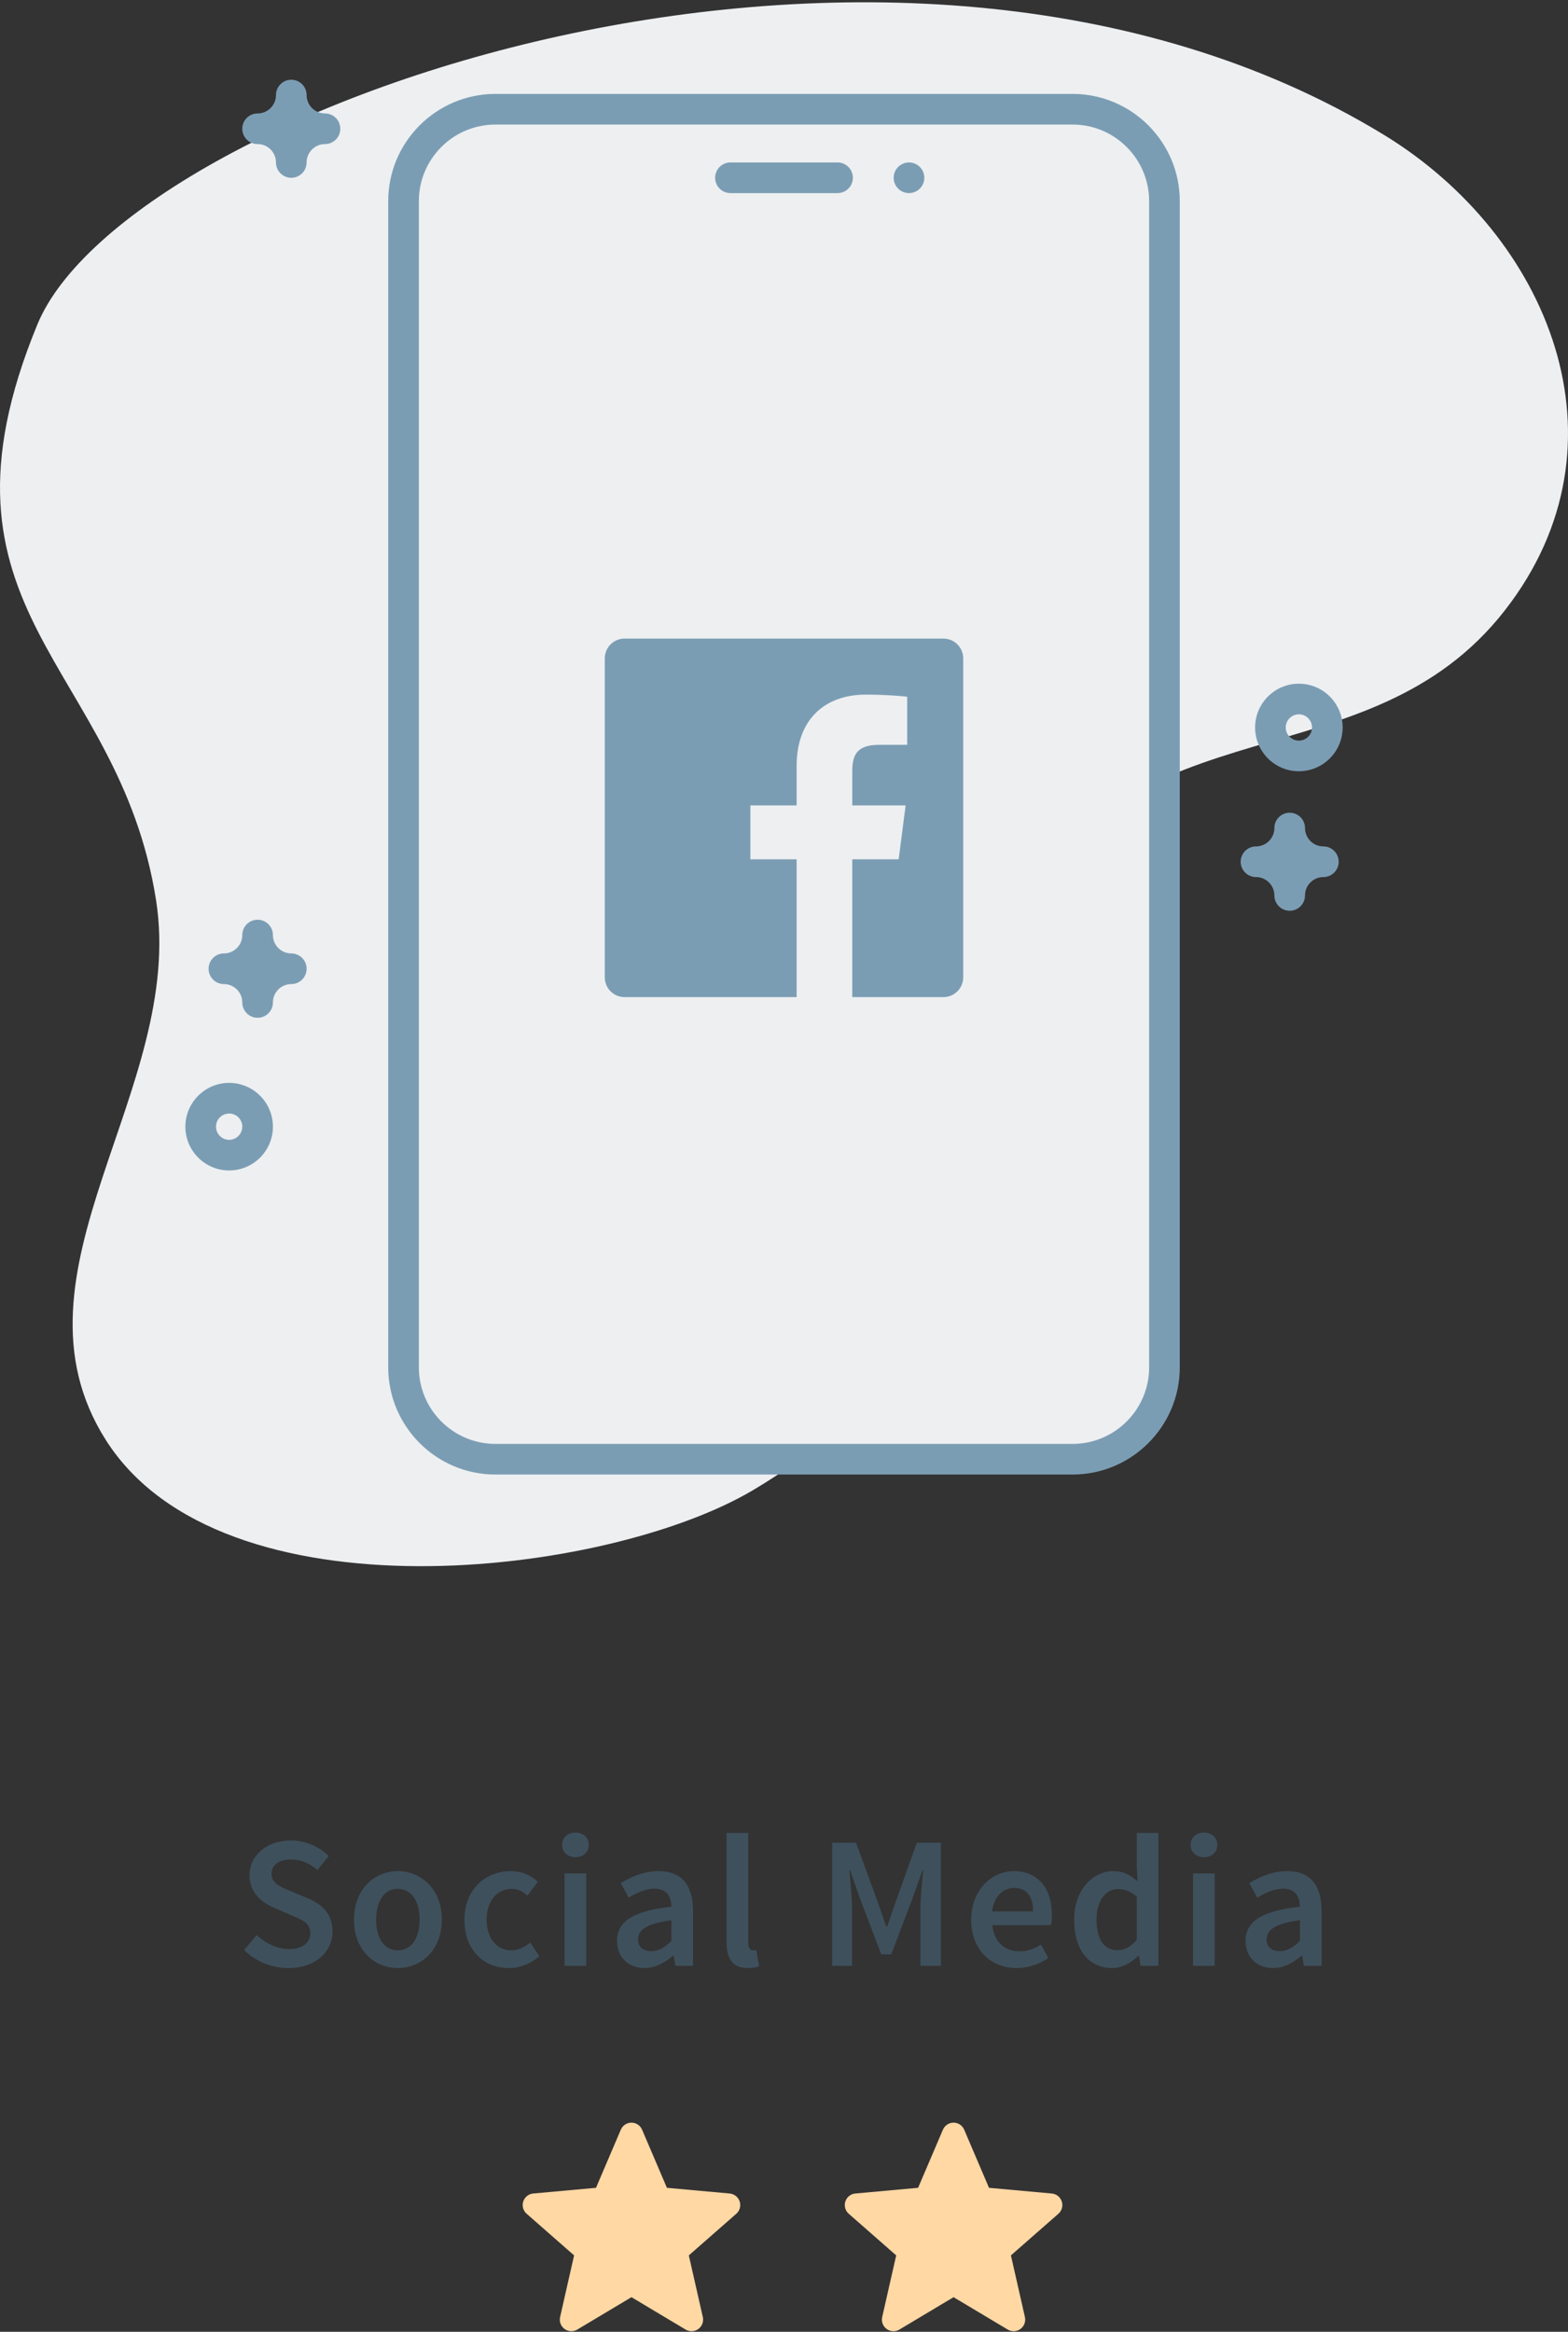
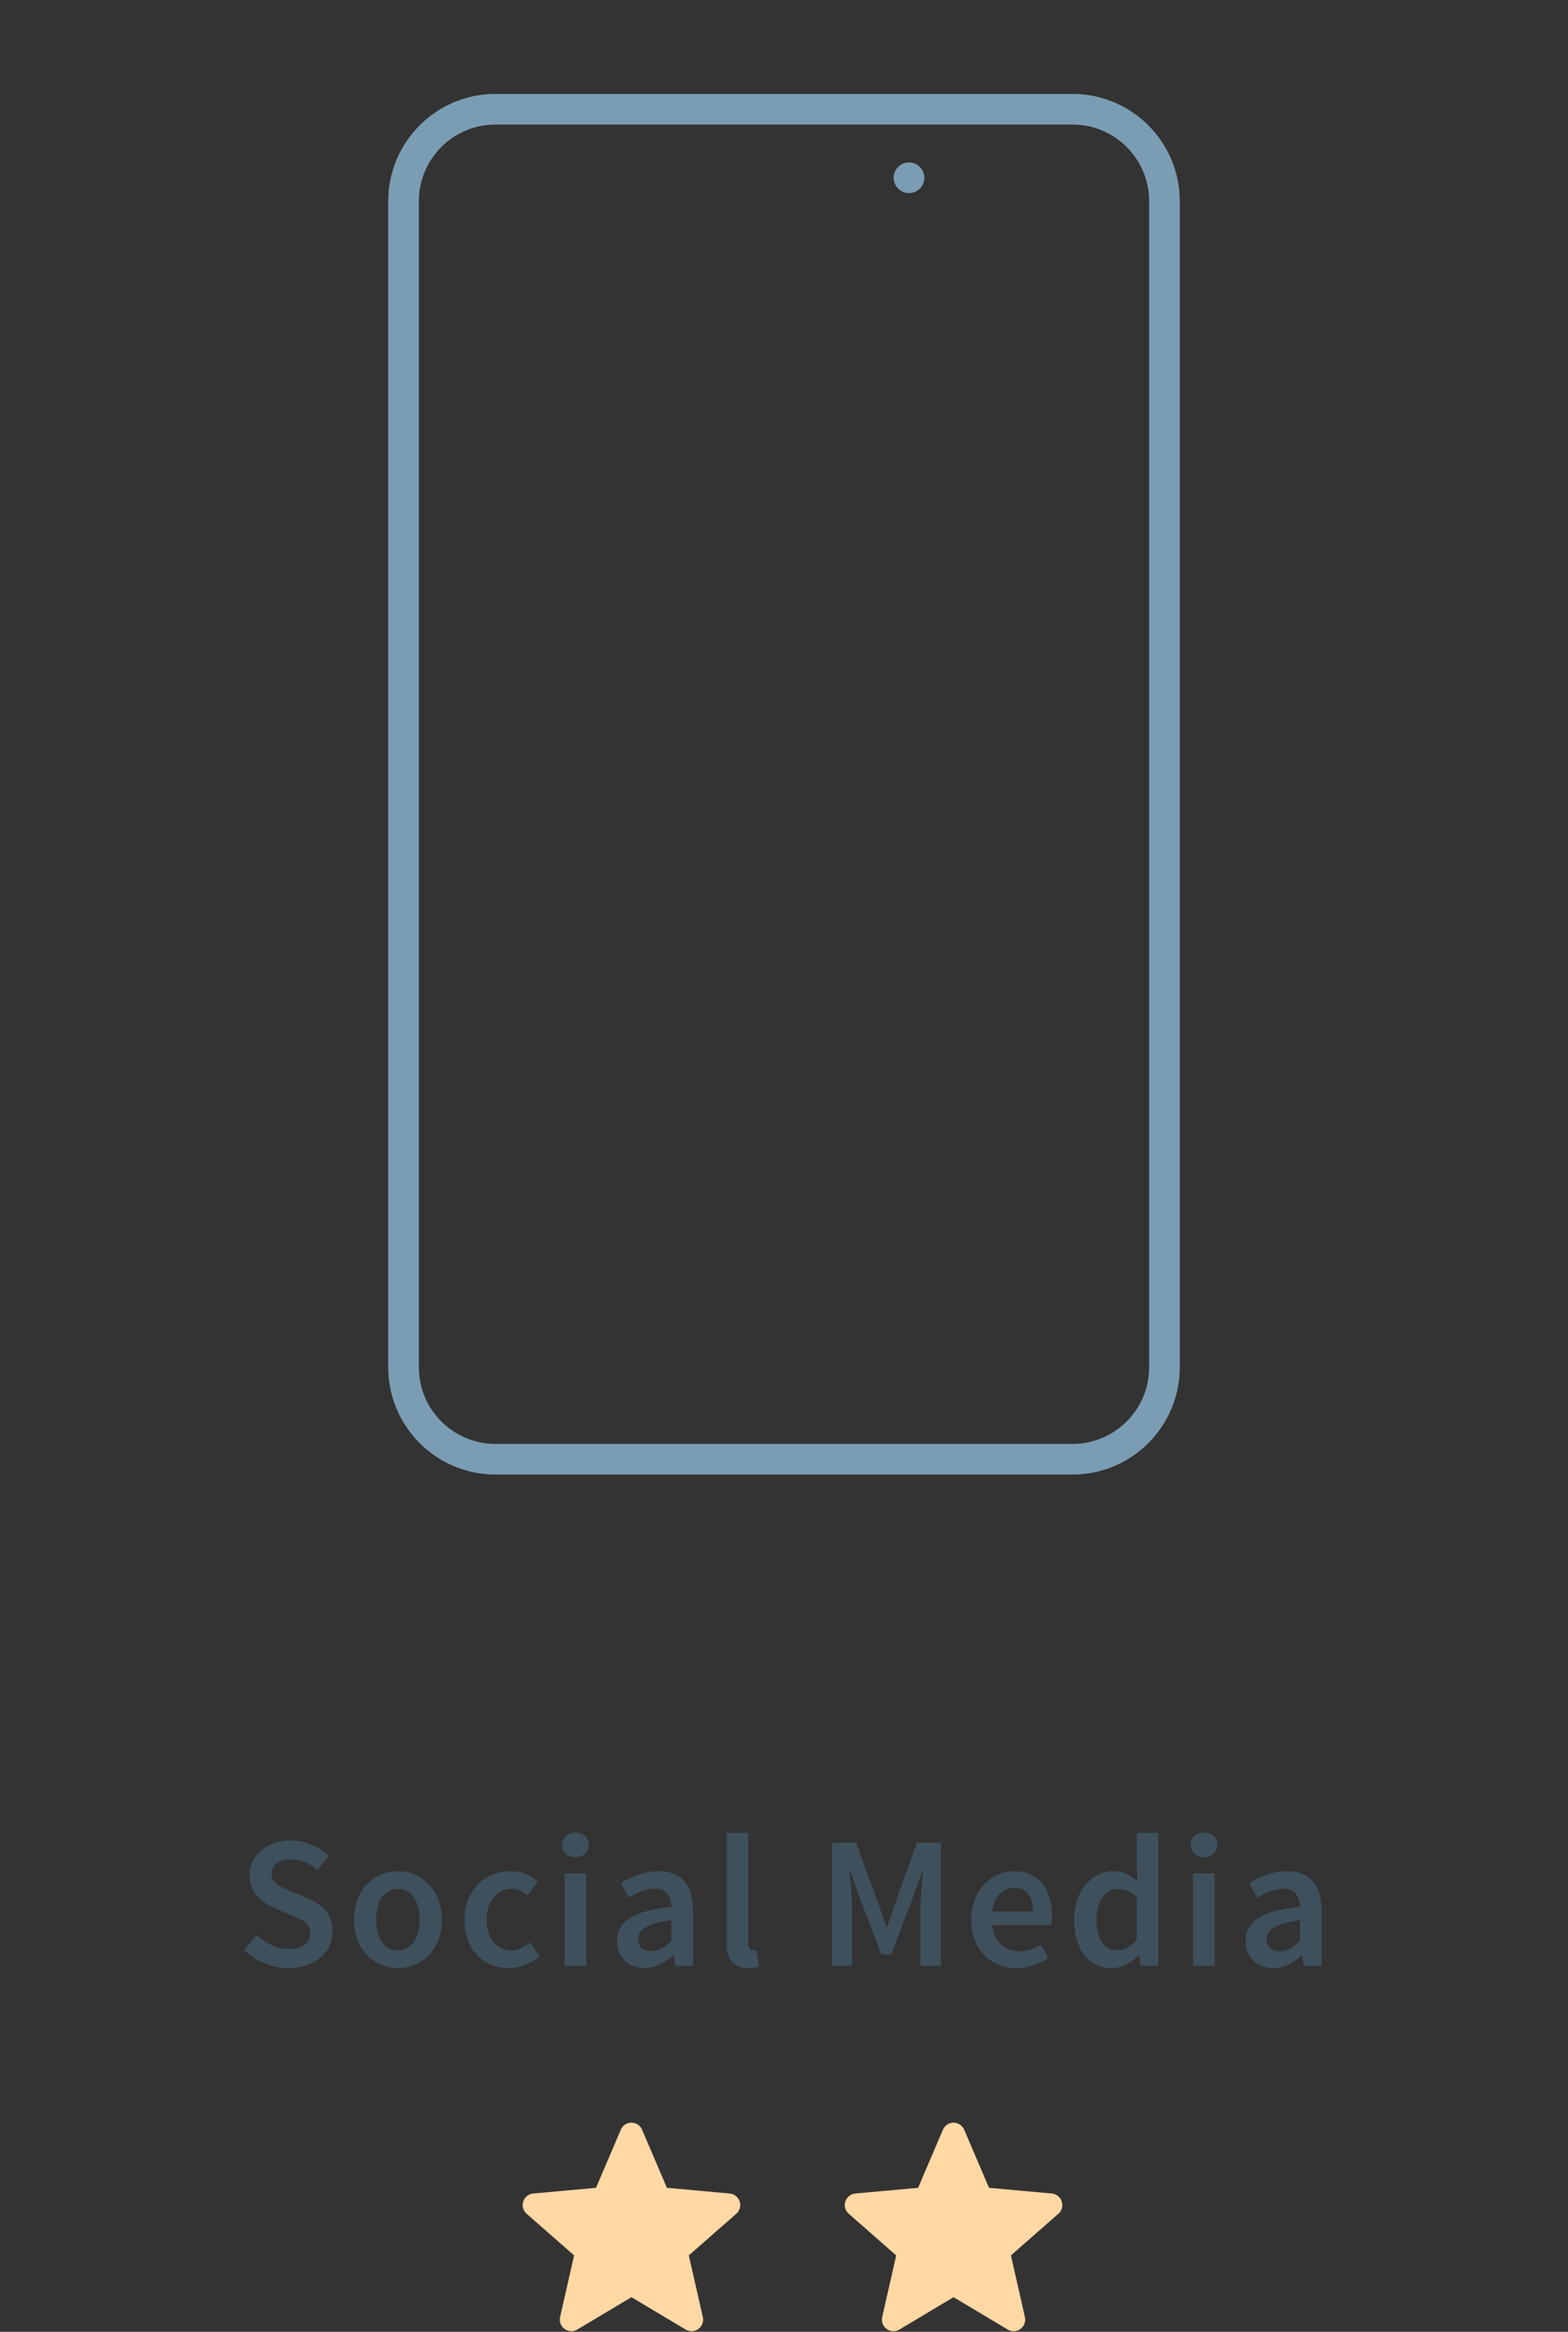
<svg xmlns="http://www.w3.org/2000/svg" height="223" viewBox="0 0 150 223" width="150">
  <rect x="0" y="0" width="150" height="223" fill="#333333" stroke="none" />
  <g fill="none">
-     <path d="m132.363 12.88c-47.038-28.673-120.267-2.523-128.787 18.149-11.399 27.654 7.787 32.381 11.35 55.041 2.86 18.182-14.995 35.594-4.803 51.645 11.099 17.479 47.89 13.09 61.874 4.818 25.598-15.142 12.688-32.816 24.81-54.873 11.545-21.008 34.056-12.488 47.157-29.294 12.451-15.973 4.192-35.86-11.601-45.487z" fill="#edeff1" />
    <g transform="translate(17.578 7.617)">
      <g transform="translate(19.336 1.172)">
-         <path d="m65.693 130.763h-55.214c-4.854 0-8.789-3.935-8.789-8.789v-111.527c0-4.854 3.935-8.789 8.789-8.789h55.214c4.854 0 8.789 3.935 8.789 8.789v111.527c0 4.854-3.935 8.789-8.789 8.789z" fill="#edeff1" />
        <g fill="#7b9db4">
          <path d="m65.693 132.228h-55.214c-5.654 0-10.254-4.6-10.254-10.254v-111.527c0-5.654 4.6-10.254 10.254-10.254h55.214c5.654 0 10.254 4.6 10.254 10.254v111.527c0 5.654-4.6 10.254-10.254 10.254zm-55.214-129.105c-4.039 0-7.324 3.286-7.324 7.324v111.527c0 4.039 3.286 7.324 7.324 7.324h55.214c4.039 0 7.324-3.286 7.324-7.324v-111.527c0-4.039-3.286-7.324-7.324-7.324z" />
-           <path d="m43.208 9.677h-10.244c-.809 0-1.465-.656-1.465-1.465s.656-1.465 1.465-1.465h10.244c.809 0 1.465.656 1.465 1.465s-.656 1.465-1.465 1.465z" />
          <circle cx="50.043" cy="8.212" r="1.465" />
        </g>
      </g>
-       <path d="m4.343 95.945c2.309 0 4.187 1.878 4.187 4.187 0 2.309-1.878 4.187-4.187 4.187-2.309 0-4.187-1.878-4.187-4.187 0-2.309 1.878-4.187 4.187-4.187zm0 2.93c-.693 0-1.257.564-1.257 1.257 0 .693.564 1.257 1.257 1.257s1.257-.564 1.257-1.257c0-.693-.564-1.257-1.257-1.257zm2.722-18.533c.809 0 1.465.656 1.465 1.465 0 .969.788 1.758 1.758 1.758.809 0 1.465.656 1.465 1.465 0 .809-.656 1.465-1.465 1.465-.969 0-1.758.788-1.758 1.758 0 .809-.656 1.465-1.465 1.465-.809 0-1.465-.656-1.465-1.465 0-.969-.788-1.758-1.758-1.758-.809 0-1.465-.656-1.465-1.465 0-.809.656-1.465 1.465-1.465.969 0 1.758-.788 1.758-1.758 0-.809.656-1.465 1.465-1.465zm98.733-10.235c.809 0 1.465.656 1.465 1.465 0 .969.788 1.758 1.758 1.758.809 0 1.465.656 1.465 1.465s-.656 1.465-1.465 1.465c-.969 0-1.758.788-1.758 1.758 0 .809-.656 1.465-1.465 1.465s-1.465-.656-1.465-1.465c0-.969-.788-1.758-1.758-1.758-.809 0-1.465-.656-1.465-1.465s.656-1.465 1.465-1.465c.969 0 1.758-.788 1.758-1.758 0-.809.656-1.465 1.465-1.465zm.879-12.339c2.309 0 4.187 1.878 4.187 4.187s-1.878 4.187-4.187 4.187c-2.309 0-4.187-1.878-4.187-4.187s1.878-4.187 4.187-4.187zm0 2.93c-.693 0-1.257.564-1.257 1.257 0 .693.564 1.257 1.257 1.257s1.257-.564 1.257-1.257c0-.693-.564-1.257-1.257-1.257zm-96.389-60.689c.809 0 1.465.656 1.465 1.465 0 .969.788 1.758 1.758 1.758.809 0 1.465.656 1.465 1.465 0 .809-.656 1.465-1.465 1.465-.969 0-1.758.788-1.758 1.758 0 .809-.656 1.465-1.465 1.465-.809 0-1.465-.656-1.465-1.465 0-.969-.788-1.758-1.758-1.758-.809 0-1.465-.656-1.465-1.465 0-.809.656-1.465 1.465-1.465.969 0 1.758-.788 1.758-1.758 0-.809.656-1.465 1.465-1.465zm62.385 53.446c1.045 0 1.892.846 1.893 1.891v30.502l-.006.149c-.075.976-.892 1.744-1.887 1.744h-8.72v-13.177h4.44l.665-5.158h-5.105v-3.285c0-1.49.413-2.505 2.549-2.505h2.706v-4.601c-.471-.063-2.086-.203-3.966-.203-3.925 0-6.611 2.396-6.611 6.798v3.796h-4.424v5.158h4.424v13.177h-16.46c-1.045 0-1.892-.846-1.893-1.891v-30.502c0-1.045.846-1.892 1.891-1.893z" fill="#7b9db4" />
    </g>
    <path d="m27.578 188.216c2.646 0 4.23-1.584 4.23-3.492 0-1.71-.972-2.592-2.376-3.186l-1.584-.666c-.972-.396-1.872-.738-1.872-1.656 0-.864.72-1.386 1.836-1.386 1.008 0 1.818.378 2.556 1.008l1.08-1.332c-.918-.918-2.25-1.494-3.636-1.494-2.286 0-3.942 1.44-3.942 3.312 0 1.728 1.206 2.646 2.376 3.132l1.602.702c1.08.45 1.836.756 1.836 1.728 0 .918-.738 1.512-2.052 1.512-1.098 0-2.232-.54-3.078-1.332l-1.206 1.422c1.116 1.098 2.646 1.728 4.23 1.728zm10.477 0c2.214 0 4.212-1.692 4.212-4.626 0-2.952-1.998-4.644-4.212-4.644-2.196 0-4.194 1.692-4.194 4.644 0 2.934 1.998 4.626 4.194 4.626zm0-1.692c-1.296 0-2.07-1.17-2.07-2.934 0-1.782.774-2.952 2.07-2.952s2.088 1.17 2.088 2.952c0 1.764-.792 2.934-2.088 2.934zm10.639 1.692c1.008 0 2.07-.396 2.898-1.134l-.864-1.314c-.486.396-1.098.756-1.818.756-1.386 0-2.358-1.17-2.358-2.934 0-1.782.99-2.952 2.412-2.952.558 0 1.026.234 1.494.648l.99-1.314c-.594-.576-1.458-1.026-2.592-1.026-2.358 0-4.428 1.692-4.428 4.644 0 2.934 1.854 4.626 4.266 4.626zm6.355-10.602c.738 0 1.278-.486 1.278-1.17 0-.702-.54-1.188-1.278-1.188s-1.278.486-1.278 1.188c0 .684.54 1.17 1.278 1.17zm1.026 10.386v-8.838h-2.07v8.838zm5.581.216c1.044 0 1.944-.522 2.736-1.188h.054l.162.972h1.692v-5.238c0-2.466-1.08-3.816-3.294-3.816-1.404 0-2.646.54-3.618 1.152l.756 1.386c.774-.468 1.602-.864 2.484-.864 1.188 0 1.584.792 1.602 1.728-3.618.396-5.202 1.386-5.202 3.276 0 1.548 1.08 2.592 2.628 2.592zm.648-1.62c-.738 0-1.26-.342-1.26-1.134 0-.882.792-1.512 3.186-1.818v1.98c-.648.612-1.206.972-1.926.972zm9.217 1.62c.486 0 .846-.072 1.098-.18l-.27-1.548c-.162.036-.234.036-.324.036-.216 0-.45-.18-.45-.684v-10.548h-2.07v10.44c0 1.53.54 2.484 2.016 2.484zm9.992-.216v-5.382c0-1.098-.162-2.664-.252-3.744h.072l.936 2.682 2.034 5.346h.954l2.034-5.346.954-2.682h.072c-.108 1.08-.27 2.646-.27 3.744v5.382h1.962v-11.772h-2.304l-2.07 5.796-.774 2.232h-.072l-.774-2.232-2.124-5.796h-2.286v11.772zm15.751.216c1.116 0 2.178-.396 3.024-.954l-.702-1.296c-.648.414-1.296.648-2.052.648-1.422 0-2.43-.9-2.61-2.502h5.616c.054-.216.09-.576.09-.972 0-2.466-1.26-4.194-3.654-4.194-2.07 0-4.068 1.764-4.068 4.644 0 2.916 1.908 4.626 4.356 4.626zm1.566-5.418h-3.924c.18-1.476 1.08-2.25 2.124-2.25 1.206 0 1.8.846 1.8 2.25zm7.561 5.418c.954 0 1.854-.522 2.502-1.17h.072l.144.954h1.71v-12.708h-2.07v3.204l.072 1.422c-.684-.594-1.314-.972-2.322-.972-1.926 0-3.744 1.764-3.744 4.644 0 2.916 1.422 4.626 3.636 4.626zm.504-1.71c-1.278 0-1.998-1.026-1.998-2.934 0-1.854.918-2.916 2.052-2.916.594 0 1.188.198 1.8.738v4.122c-.594.684-1.17.99-1.854.99zm8.281-8.892c.738 0 1.278-.486 1.278-1.17 0-.702-.54-1.188-1.278-1.188s-1.278.486-1.278 1.188c0 .684.54 1.17 1.278 1.17zm1.026 10.386v-8.838h-2.07v8.838zm5.581.216c1.044 0 1.944-.522 2.736-1.188h.054l.162.972h1.692v-5.238c0-2.466-1.08-3.816-3.294-3.816-1.404 0-2.646.54-3.618 1.152l.756 1.386c.774-.468 1.602-.864 2.484-.864 1.188 0 1.584.792 1.602 1.728-3.618.396-5.202 1.386-5.202 3.276 0 1.548 1.08 2.592 2.628 2.592zm.648-1.62c-.738 0-1.26-.342-1.26-1.134 0-.882.792-1.512 3.186-1.818v1.98c-.648.612-1.206.972-1.926.972z" fill="#3e505c" />
    <path d="m20.758 7.537c-.136-.421-.51-.721-.952-.761l-6.007-.545-2.375-5.56c-.175-.407-.574-.671-1.017-.671-.443 0-.842.264-1.017.672l-2.375 5.559-6.008.545c-.441.041-.814.339-.951.761-.137.421-.01.884.323 1.175l4.541 3.982-1.339 5.898c-.098.434.07.882.43 1.142.193.14.42.211.648.211.197 0 .392-.053.567-.158l5.182-3.097 5.18 3.097c.379.228.857.207 1.216-.053.36-.261.528-.709.43-1.142l-1.339-5.898 4.541-3.981c.334-.292.461-.754.324-1.176zm30.813 0c-.136-.421-.51-.721-.952-.761l-6.007-.545-2.375-5.56c-.175-.407-.574-.671-1.017-.671s-.842.264-1.017.672l-2.375 5.559-6.008.545c-.441.041-.814.339-.951.761-.137.421-.01.884.323 1.175l4.541 3.982-1.339 5.898c-.098.434.07.882.43 1.142.193.14.42.211.648.211.197 0 .392-.053.567-.158l5.182-3.097 5.18 3.097c.379.228.857.207 1.216-.053.36-.261.528-.709.43-1.142l-1.339-5.898 4.541-3.981c.334-.292.461-.754.324-1.176z" fill="#ffd8a4" transform="translate(50 203)" />
  </g>
</svg>